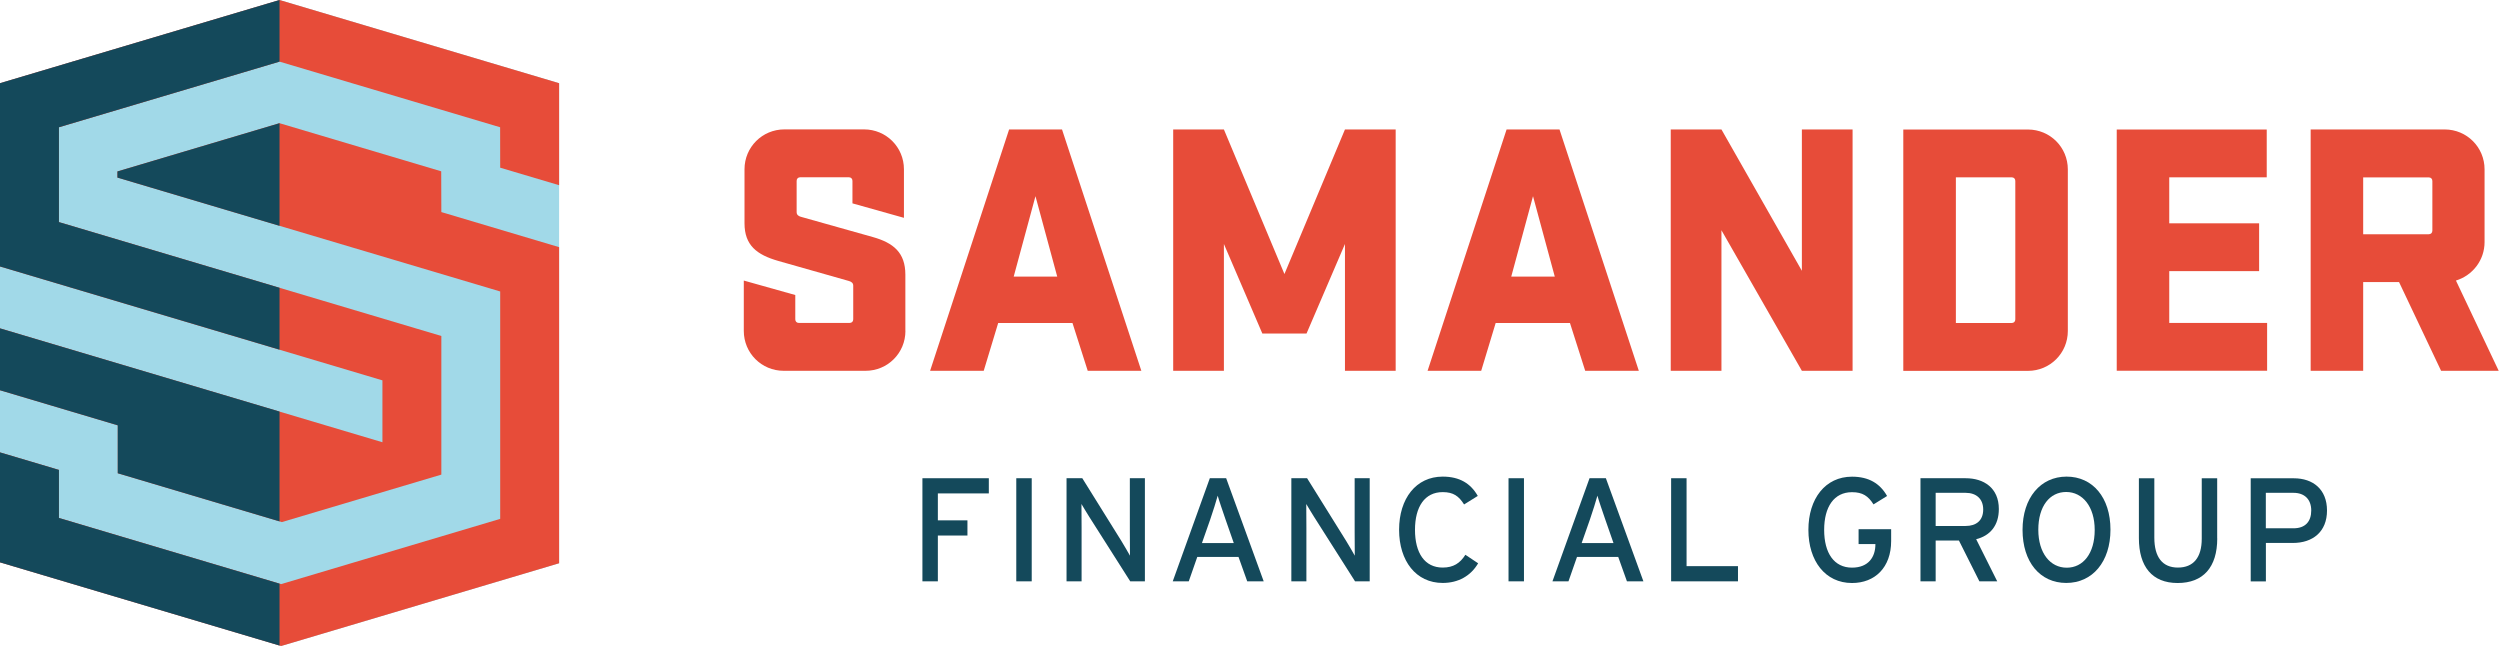
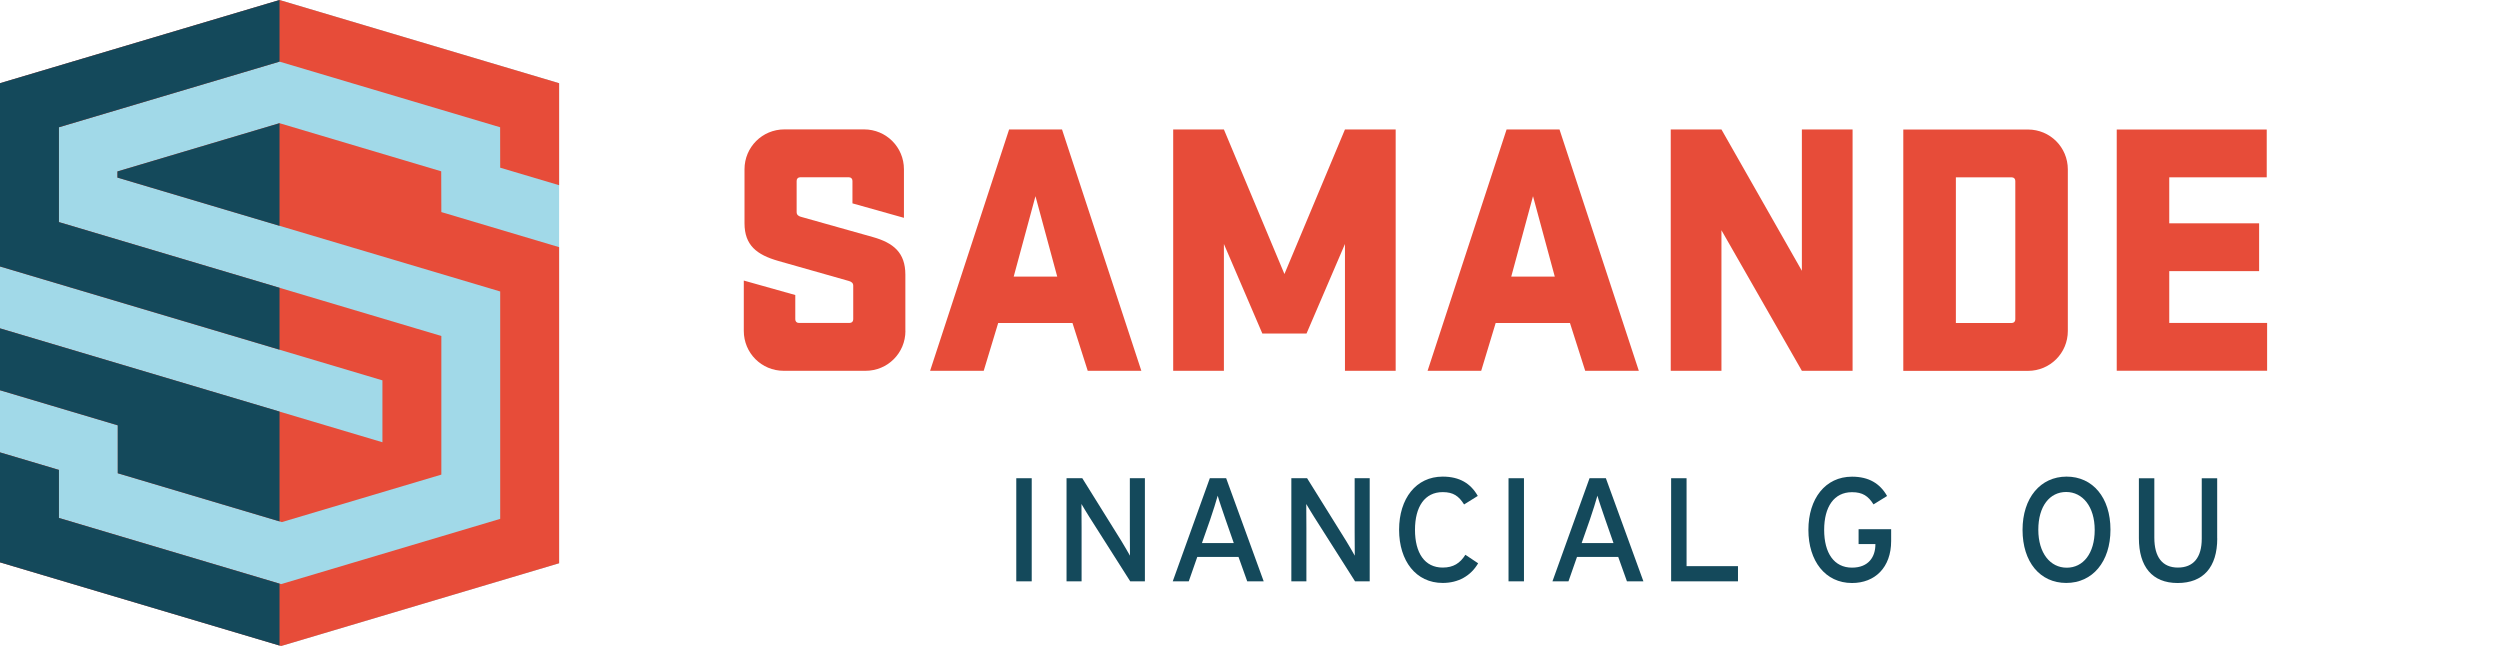
<svg xmlns="http://www.w3.org/2000/svg" width="387" height="100" viewBox="0 0 387 100" fill="none">
  <path d="M0 12.88L43.27 0L86.55 12.88V87.19L43.52 100L0 87.05V12.88Z" fill="#A1D9E8" />
  <path d="M68.3 26.52L43.27 19.07L18.18 26.54V27.49L77.43 45.12V80.32L43.52 90.42L9.12 80.18V72.74L0 70.03V87.05L43.52 100L86.55 87.19V38.26L68.32 32.83L68.3 26.52Z" fill="#E74C39" />
  <path d="M43.27 0L0 12.88V41.25L59.2 58.88V68.46L0 50.83V60.41L18.23 65.84V73.26L43.63 80.82L68.32 73.47V52.01L9.12 34.38V19.7L43.27 9.54L77.42 19.7V19.75L77.43 25.96L86.55 28.67V12.88L43.27 0Z" fill="#E74C39" />
  <path d="M18.18 27.49L43.27 34.96V19.07L18.18 26.54V27.49Z" fill="#14495B" />
  <path d="M18.23 73.26L43.27 80.71V63.71L0 50.83V60.41L18.23 65.84V73.26Z" fill="#14495B" />
  <path d="M43.27 44.55L9.12 34.38V19.7L43.27 9.54V0L0 12.88V41.25L43.27 54.13V44.55Z" fill="#14495B" />
  <path d="M43.27 90.35L9.12 80.18V72.74L0 70.03V87.05L43.27 99.93V90.35Z" fill="#14495B" />
-   <path d="M153.07 76.38H145.18V80.55H149.76V82.9H145.18V89.99H142.79V74.03H153.07V76.38Z" fill="#14495B" />
  <path d="M159.71 89.99H157.32V74.03H159.71V89.99Z" fill="#14495B" />
  <path d="M177.24 89.99H174.96L168.6 79.98C168.21 79.39 167.67 78.43 167.41 78.02C167.41 78.61 167.43 80.82 167.43 81.71V89.99H165.1V74.03H167.54L173.6 83.76C174.01 84.42 174.69 85.61 174.92 86.02C174.92 85.43 174.9 83.15 174.9 82.26V74.03H177.23V89.99H177.24Z" fill="#14495B" />
  <path d="M195.62 89.99H193.07L191.72 86.21H185.34L184.02 89.99H181.54L187.28 74.03H189.81L195.62 89.99ZM190.99 84.07L189.71 80.4C189.32 79.26 188.68 77.41 188.5 76.73C188.32 77.41 187.75 79.24 187.34 80.42L186.06 84.07H190.98H190.99Z" fill="#14495B" />
  <path d="M212.04 89.99H209.76L203.4 79.98C203.01 79.39 202.47 78.43 202.21 78.02C202.21 78.61 202.23 80.82 202.23 81.71V89.99H199.9V74.03H202.34L208.4 83.76C208.81 84.42 209.49 85.61 209.72 86.02C209.72 85.43 209.7 83.15 209.7 82.26V74.03H212.03V89.99H212.04Z" fill="#14495B" />
  <path d="M228.82 87.19C227.68 89.15 225.74 90.24 223.33 90.24C219.2 90.24 216.58 86.84 216.58 82.01C216.58 77.18 219.2 73.78 223.33 73.78C225.93 73.78 227.66 74.83 228.76 76.77L226.64 78.09C225.82 76.79 224.98 76.18 223.33 76.18C220.55 76.18 219.04 78.44 219.04 82.02C219.04 85.6 220.54 87.86 223.33 87.86C224.99 87.86 226.02 87.18 226.84 85.88L228.82 87.2V87.19Z" fill="#14495B" />
  <path d="M235.91 89.99H233.52V74.03H235.91V89.99Z" fill="#14495B" />
  <path d="M254.4 89.99H251.85L250.5 86.21H244.12L242.8 89.99H240.32L246.06 74.03H248.59L254.4 89.99ZM249.77 84.07L248.49 80.4C248.1 79.26 247.46 77.41 247.28 76.73C247.1 77.41 246.53 79.24 246.12 80.42L244.84 84.07H249.76H249.77Z" fill="#14495B" />
  <path d="M269.04 89.99H258.69V74.03H261.08V87.64H269.04V89.99Z" fill="#14495B" />
  <path d="M292.75 83.75C292.75 87.85 290.24 90.25 286.69 90.25C282.56 90.25 279.94 86.85 279.94 82.02C279.94 77.19 282.56 73.79 286.69 73.79C289.29 73.79 291.02 74.84 292.12 76.78L290.02 78.08C289.2 76.78 288.33 76.19 286.69 76.19C283.91 76.19 282.38 78.45 282.38 82.03C282.38 85.61 283.91 87.87 286.69 87.87C289.29 87.87 290.31 86.16 290.31 84.29V84.22H287.71V81.92H292.75V83.77V83.75Z" fill="#14495B" />
-   <path d="M309.42 78.8C309.42 81.35 308.07 82.93 305.91 83.47L309.17 89.99H306.41L303.24 83.67H299.64V89.99H297.29V74.03H304.29C307.07 74.03 309.42 75.51 309.42 78.79V78.8ZM307 78.87C307 77.21 305.91 76.29 304.29 76.29H299.64V81.42H304.29C305.89 81.42 307 80.6 307 78.87Z" fill="#14495B" />
  <path d="M326.7 81.99C326.7 86.96 323.92 90.24 319.86 90.24C315.8 90.24 313.09 87 313.09 82.03C313.09 77.06 315.87 73.78 319.91 73.78C323.95 73.78 326.7 77.02 326.7 81.99ZM324.26 82.04C324.26 78.42 322.39 76.16 319.84 76.16C317.29 76.16 315.53 78.37 315.53 82C315.53 85.63 317.38 87.88 319.93 87.88C322.48 87.88 324.26 85.67 324.26 82.04Z" fill="#14495B" />
  <path d="M343.23 83.34C343.23 87.81 341.06 90.25 337.1 90.25C333.14 90.25 331.1 87.7 331.1 83.3V74.04H333.49V83.23C333.49 86.24 334.74 87.86 337.14 87.86C339.54 87.86 340.83 86.31 340.83 83.39V74.04H343.22V83.34H343.23Z" fill="#14495B" />
-   <path d="M360.22 79.03C360.22 82.31 358.03 84.05 354.93 84.05H350.76V90H348.41V74.04H355.09C358.03 74.04 360.22 75.73 360.22 79.03ZM357.78 79.03C357.78 77.27 356.71 76.29 355.04 76.29H350.75V81.78H355.04C356.86 81.78 357.78 80.73 357.78 79.02V79.03Z" fill="#14495B" />
  <path d="M140.16 51.23C140.16 54.65 137.41 57.4 133.99 57.4H121.31C117.89 57.4 115.14 54.65 115.14 51.23V43.43L123.11 45.67V49.43C123.11 49.77 123.33 49.99 123.67 49.99H131.52C131.86 49.99 132.08 49.77 132.08 49.43V44.21C132.08 43.82 131.8 43.59 131.35 43.48C130.4 43.2 127.42 42.36 120.47 40.39C117.16 39.44 115.25 37.98 115.25 34.56V26.2C115.25 22.78 118 20.03 121.42 20.03H133.76C137.18 20.03 139.93 22.78 139.93 26.2V33.72L131.96 31.48V28C131.96 27.66 131.74 27.44 131.4 27.44H123.88C123.54 27.44 123.32 27.66 123.32 28V32.82C123.32 33.27 123.6 33.44 123.94 33.55C124.5 33.72 127.7 34.62 135.1 36.69C138.3 37.59 140.15 39.1 140.15 42.52V51.21L140.16 51.23Z" fill="#E74C39" />
  <path d="M176.68 57.4H168.38L166.02 50H154.52L152.28 57.4H143.98L156.21 20.04H164.4L176.68 57.4ZM156.93 42.82H163.66L160.29 30.37L156.92 42.82H156.93Z" fill="#E74C39" />
  <path d="M189.46 37.77V57.4H181.61V20.04H189.46L198.83 42.42L208.2 20.04H216.05V57.4H208.2V37.77L202.25 51.63H195.41L189.46 37.77Z" fill="#E74C39" />
  <path d="M253.69 57.4H245.39L243.03 50H231.53L229.29 57.4H220.99L233.22 20.04H241.41L253.69 57.4ZM233.95 42.82H240.68L237.31 30.37L233.94 42.82H233.95Z" fill="#E74C39" />
  <path d="M286.78 57.4H278.93L266.48 35.64V57.4H258.63V20.04H266.48L278.93 41.92V20.04H286.78V57.4Z" fill="#E74C39" />
  <path d="M313.93 20.05C317.35 20.05 320.1 22.8 320.1 26.22V51.24C320.1 54.66 317.35 57.41 313.93 57.41H294.63V20.05H313.93ZM302.77 27.45V50H311.41C311.75 50 311.97 49.78 311.97 49.44V28.01C311.97 27.67 311.75 27.45 311.41 27.45H302.77Z" fill="#E74C39" />
-   <path d="M371.37 43.66H365.82V57.4H357.69V20.04H378.44C381.86 20.04 384.61 22.79 384.61 26.21V37.48C384.61 40.28 382.76 42.64 380.18 43.43L386.8 57.4H377.88L371.37 43.66ZM365.82 27.45V36.26H375.97C376.31 36.26 376.53 36.04 376.53 35.7V28.02C376.53 27.68 376.31 27.46 375.97 27.46H365.82V27.45Z" fill="#E74C39" />
  <path d="M327.67 20.05H350.89V27.45H335.8V34.57H349.71V41.97H335.8V49.99H350.95V57.39H327.67V20.03V20.05Z" fill="#E74C39" />
</svg>